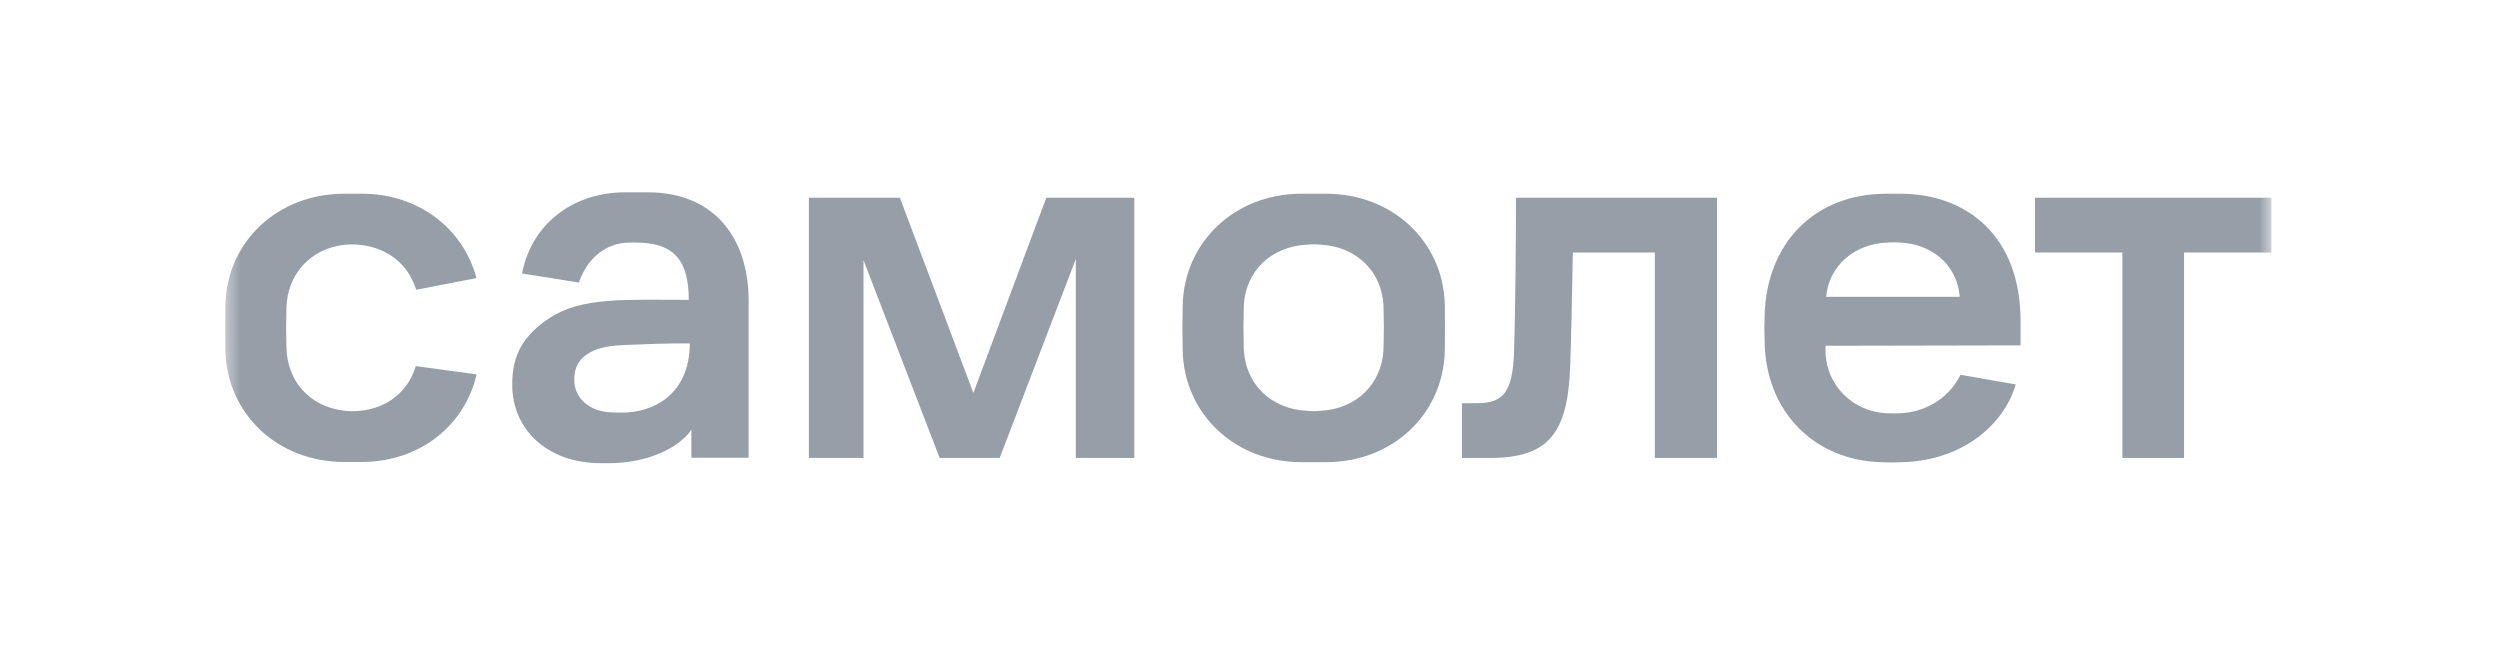
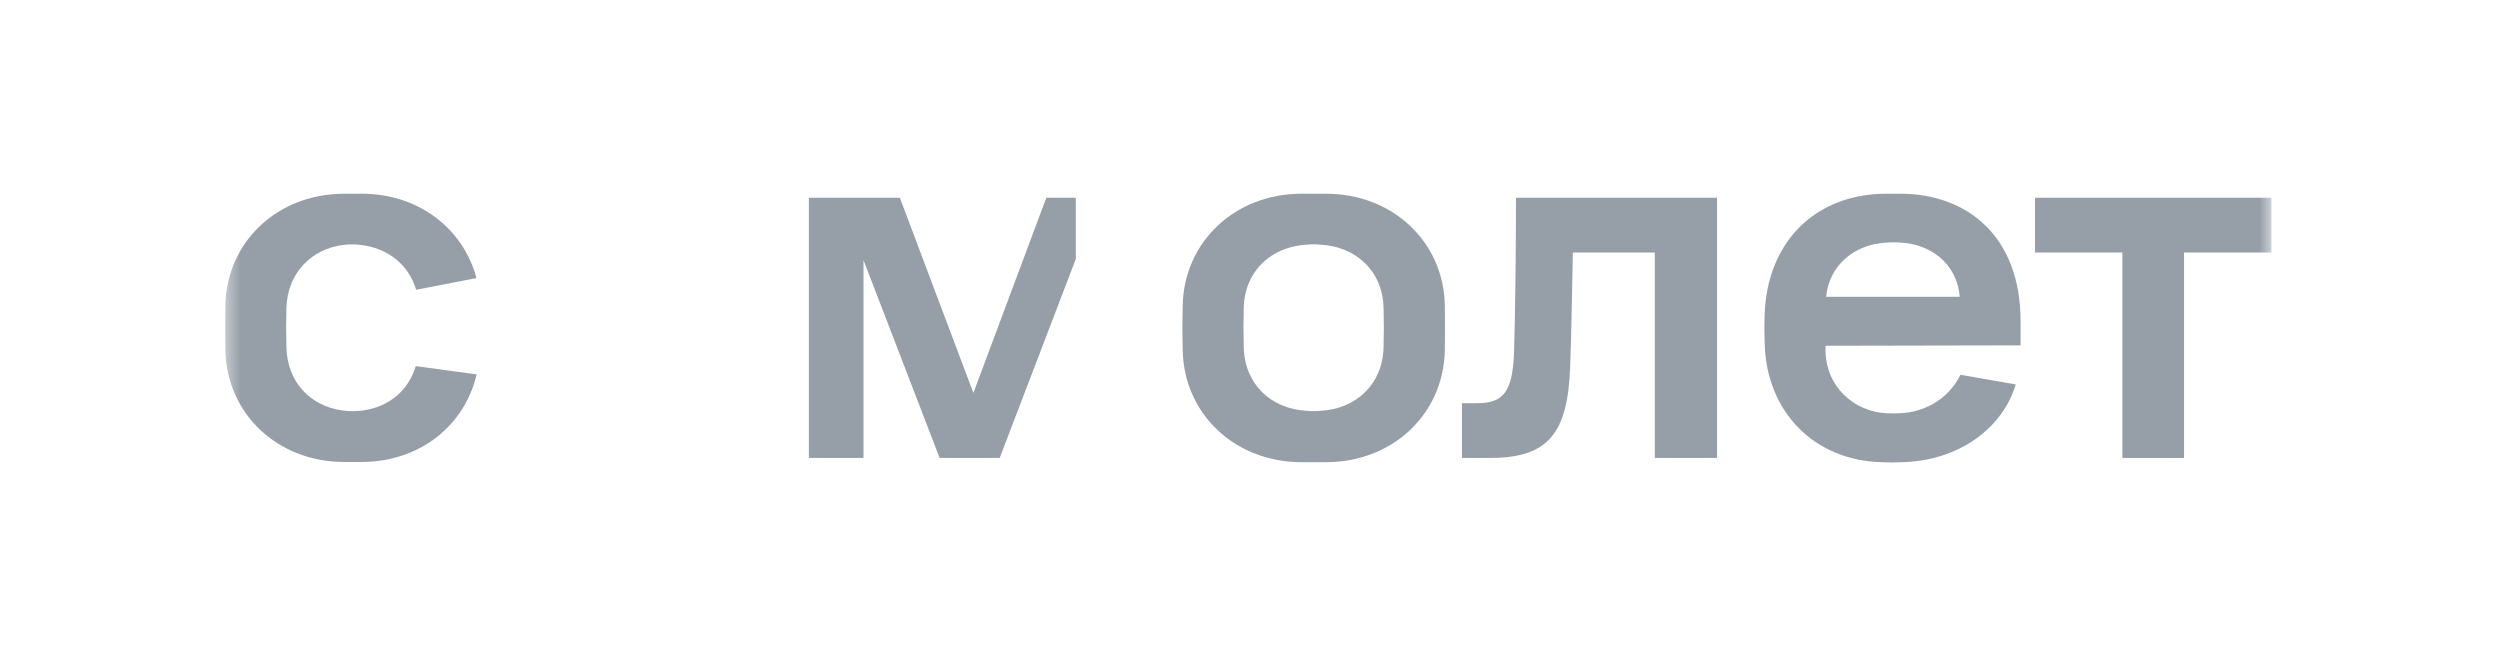
<svg xmlns="http://www.w3.org/2000/svg" width="182" height="48" viewBox="0 0 182 48" fill="none">
  <mask id="mask0_6158_123092" style="mask-type:luminance" maskUnits="userSpaceOnUse" x="16" y="9" width="150" height="30">
    <path d="M165.395 9H16.395V39H165.395V9Z" fill="white" />
  </mask>
  <g mask="url(#mask0_6158_123092)">
-     <path d="M58.871 14.395H65.51L70.862 28.603L76.171 14.395H82.576V33.339H78.32V18.852L72.778 33.339H68.406L62.863 18.94V33.339H58.886V14.395H58.871Z" fill="#969FA8" />
+     <path d="M58.871 14.395H65.51L70.862 28.603L76.171 14.395H82.576H78.32V18.852L72.778 33.339H68.406L62.863 18.94V33.339H58.886V14.395H58.871Z" fill="#969FA8" />
    <path d="M110.364 14.395H125.002V33.339H120.469V18.383H114.502C114.458 21.037 114.385 24.614 114.312 26.609C114.151 31.579 112.704 33.339 108.463 33.339H106.43V29.351H107.556C109.472 29.351 110.086 28.485 110.218 25.788C110.32 22.884 110.364 17.136 110.364 14.395Z" fill="#969FA8" />
    <path d="M148.148 14.395H165.36V18.383H158.998V33.339H154.509V18.383H148.148V14.395Z" fill="#969FA8" />
-     <path d="M47.145 14H45.522C41.632 14 38.678 16.375 38.006 19.909L42.144 20.569C42.714 18.883 44.016 17.739 45.654 17.666C45.961 17.651 46.282 17.651 46.59 17.666C49.032 17.754 50.143 18.927 50.143 21.83C45.507 21.83 42.349 21.61 40.009 23.15C38.108 24.411 37.289 25.803 37.289 28.003C37.289 31.199 39.76 33.721 43.753 33.721H44.308C47.131 33.721 49.412 32.622 50.333 31.287V33.325H54.501V21.918C54.515 17.519 52.161 14 47.145 14ZM44.601 30.026C42.831 29.982 41.808 28.941 41.808 27.651C41.808 26.581 42.29 26.038 42.934 25.672C43.606 25.276 44.484 25.144 45.829 25.1C47.131 25.056 48.183 24.997 50.216 24.997C50.216 28.223 48.183 29.85 45.668 30.026C45.317 30.041 44.966 30.041 44.601 30.026Z" fill="#969FA8" />
    <path d="M147.097 25.143V23.369C147.097 17.254 143.266 14.102 138.323 14.102H137.358C132.035 14.102 128.642 17.738 128.467 22.87C128.438 23.618 128.438 23.94 128.467 24.967C128.584 30.069 132.166 33.515 136.934 33.647C137.811 33.676 137.694 33.676 138.513 33.647C142.666 33.53 145.81 31.125 146.746 27.987L142.724 27.284C141.745 29.248 139.873 30.011 138.367 30.084C138.03 30.099 137.694 30.099 137.343 30.084C134.989 29.981 132.898 28.149 132.898 25.465V25.172L147.097 25.143ZM137.285 17.665C137.65 17.635 138.03 17.635 138.411 17.665C140.385 17.767 142.461 19.058 142.666 21.609H132.941C133.161 19.322 134.989 17.797 137.285 17.665Z" fill="#969FA8" />
    <path d="M105.183 22.195C105.081 17.606 101.396 14.102 96.526 14.102H94.757C89.888 14.102 86.202 17.621 86.1 22.225C86.071 23.5 86.071 24.248 86.1 25.524C86.202 30.128 89.888 33.647 94.757 33.647H96.526C101.396 33.647 105.081 30.143 105.183 25.524C105.198 24.234 105.198 23.471 105.183 22.195ZM100.723 25.275C100.664 27.958 98.735 29.776 96.117 29.908C95.795 29.937 95.474 29.937 95.152 29.908C92.52 29.776 90.604 27.958 90.546 25.275C90.516 24.16 90.516 23.53 90.546 22.415C90.604 19.762 92.52 17.943 95.152 17.811C95.474 17.782 95.795 17.782 96.117 17.811C98.735 17.943 100.679 19.762 100.723 22.445C100.752 23.559 100.752 24.175 100.723 25.275Z" fill="#969FA8" />
    <path d="M30.268 26.653C29.742 28.413 28.338 29.615 26.437 29.879C25.925 29.952 25.413 29.952 24.916 29.879C22.562 29.556 20.91 27.782 20.851 25.289C20.822 24.175 20.822 23.544 20.851 22.43C20.91 19.923 22.65 18.09 25.048 17.826C25.443 17.782 25.823 17.782 26.218 17.826C28.236 18.046 29.742 19.263 30.298 21.096L34.685 20.245C33.734 16.653 30.488 14.102 26.335 14.102H25.077C20.193 14.102 16.508 17.606 16.405 22.21C16.391 23.486 16.391 24.234 16.405 25.509C16.508 30.113 20.193 33.632 25.062 33.632H26.32C30.561 33.632 33.837 30.979 34.699 27.254L30.268 26.653Z" fill="#969FA8" />
  </g>
</svg>